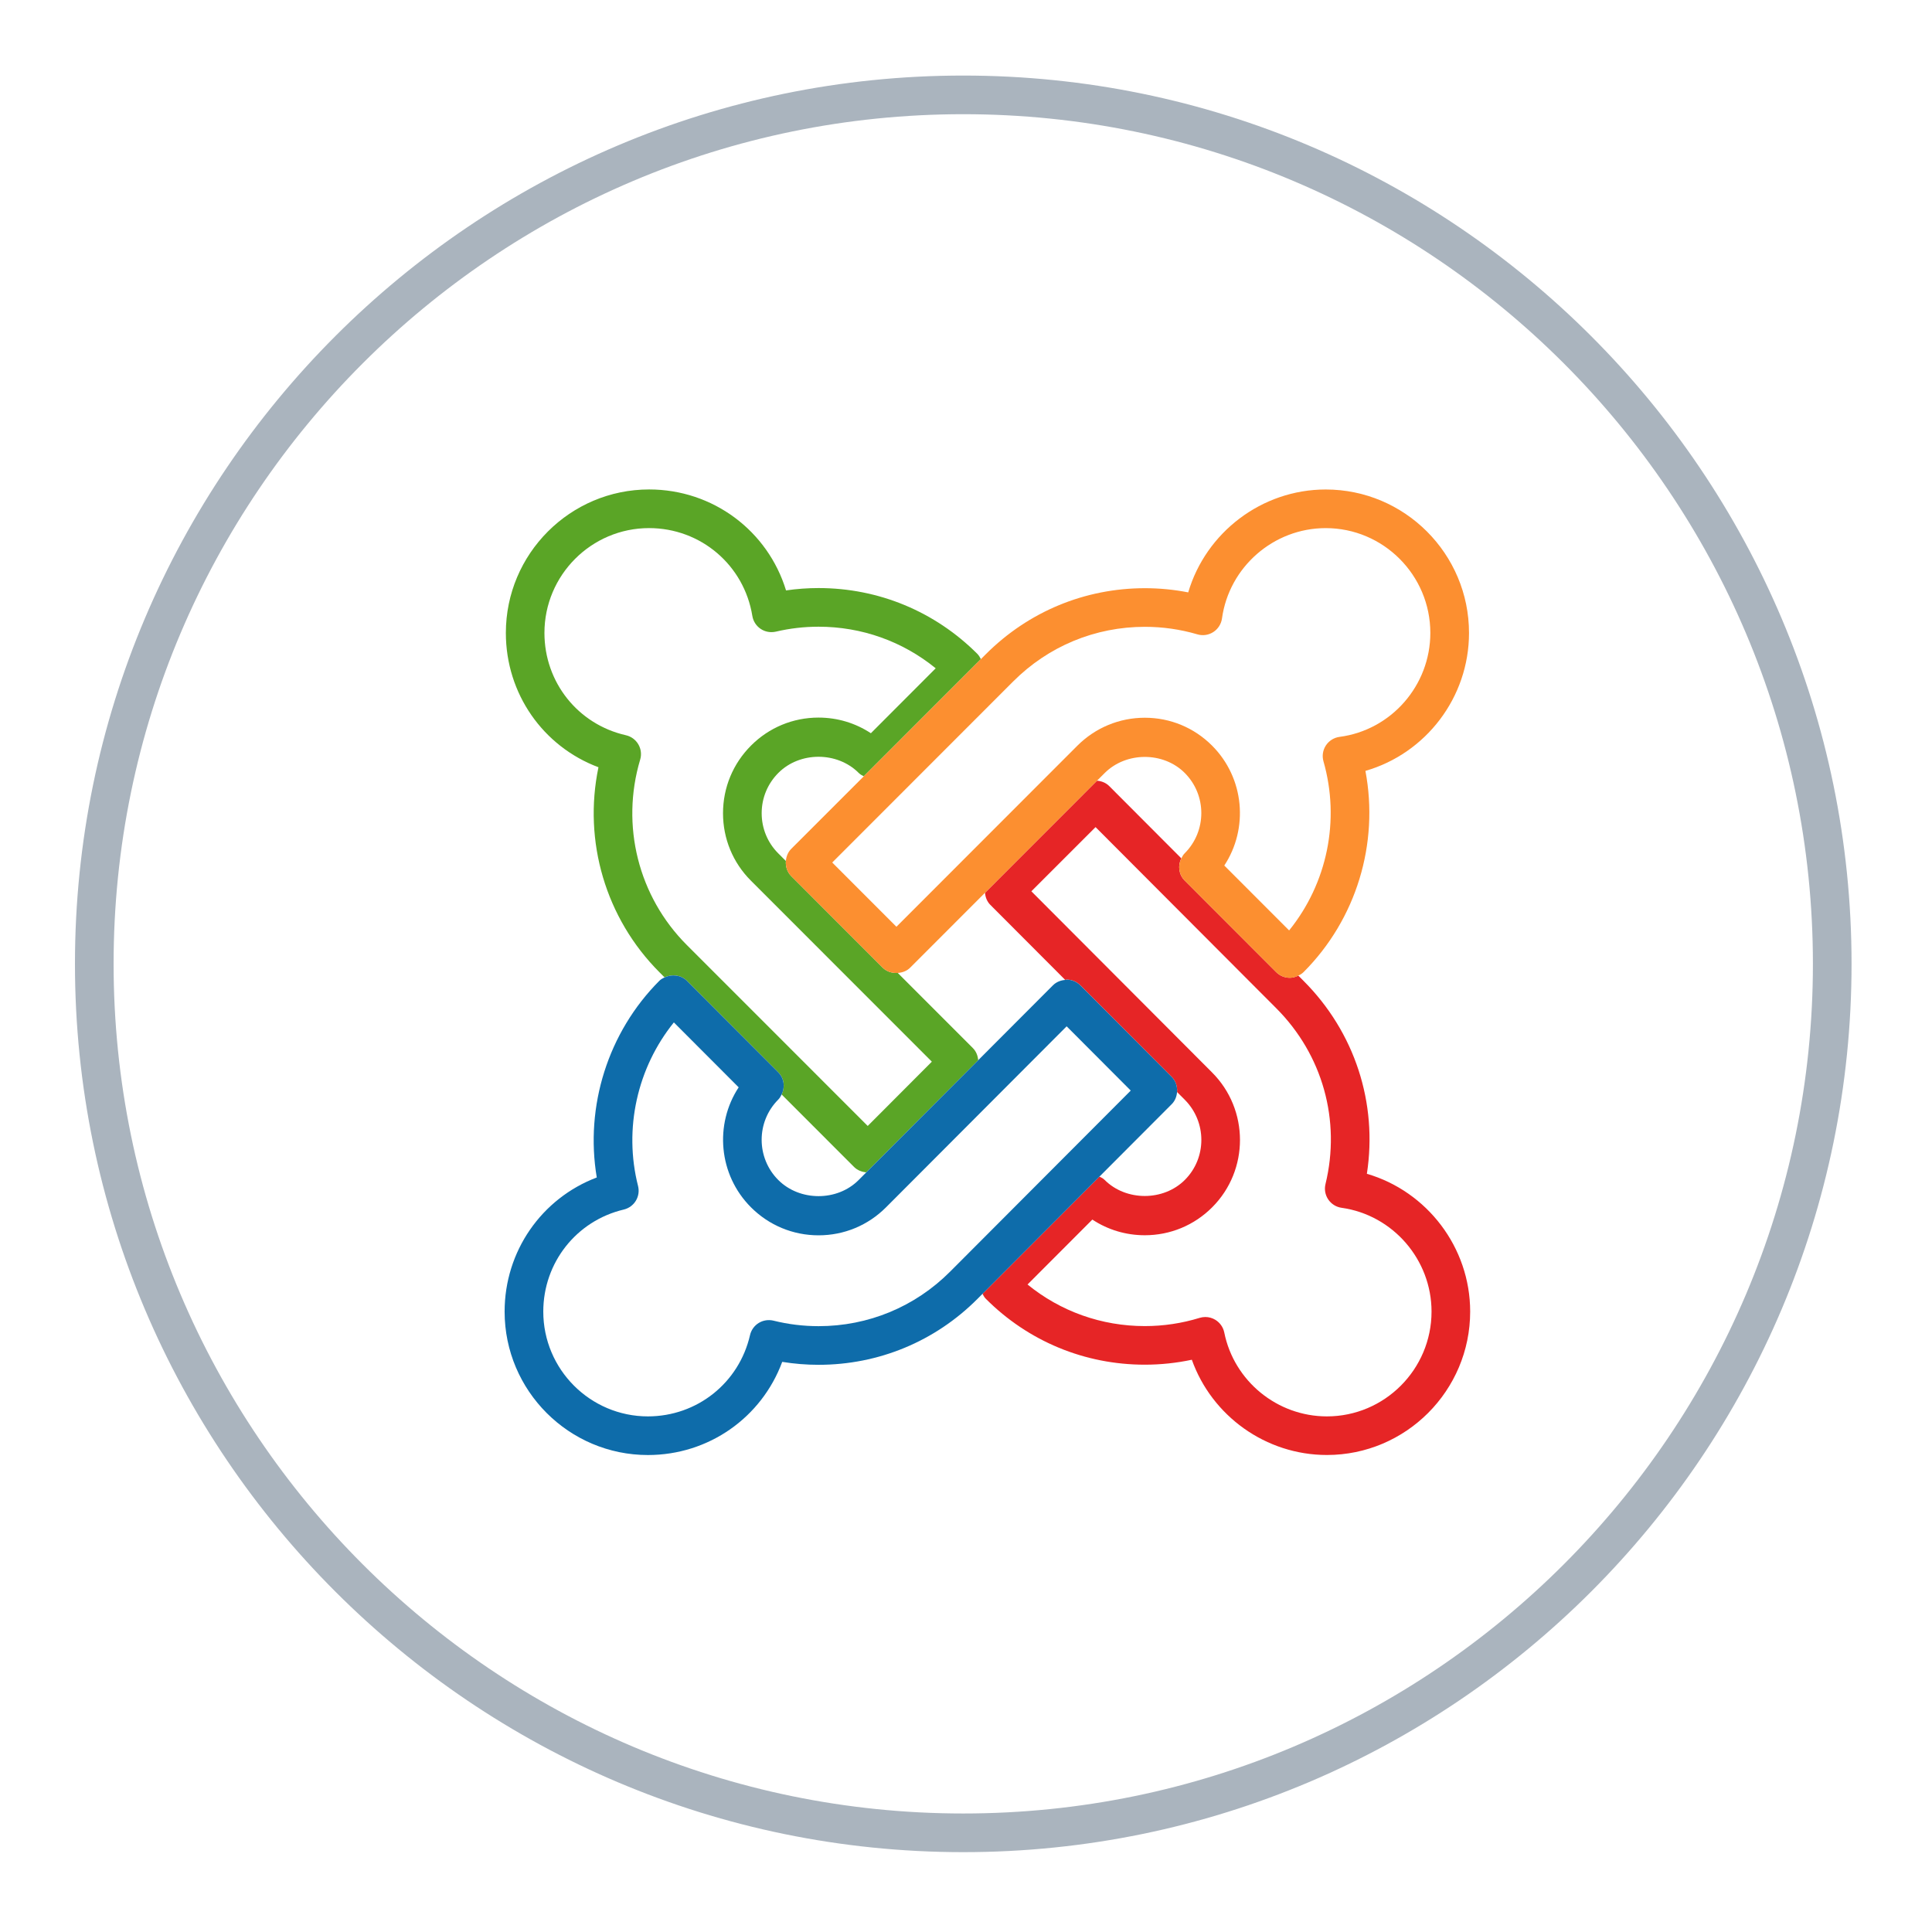
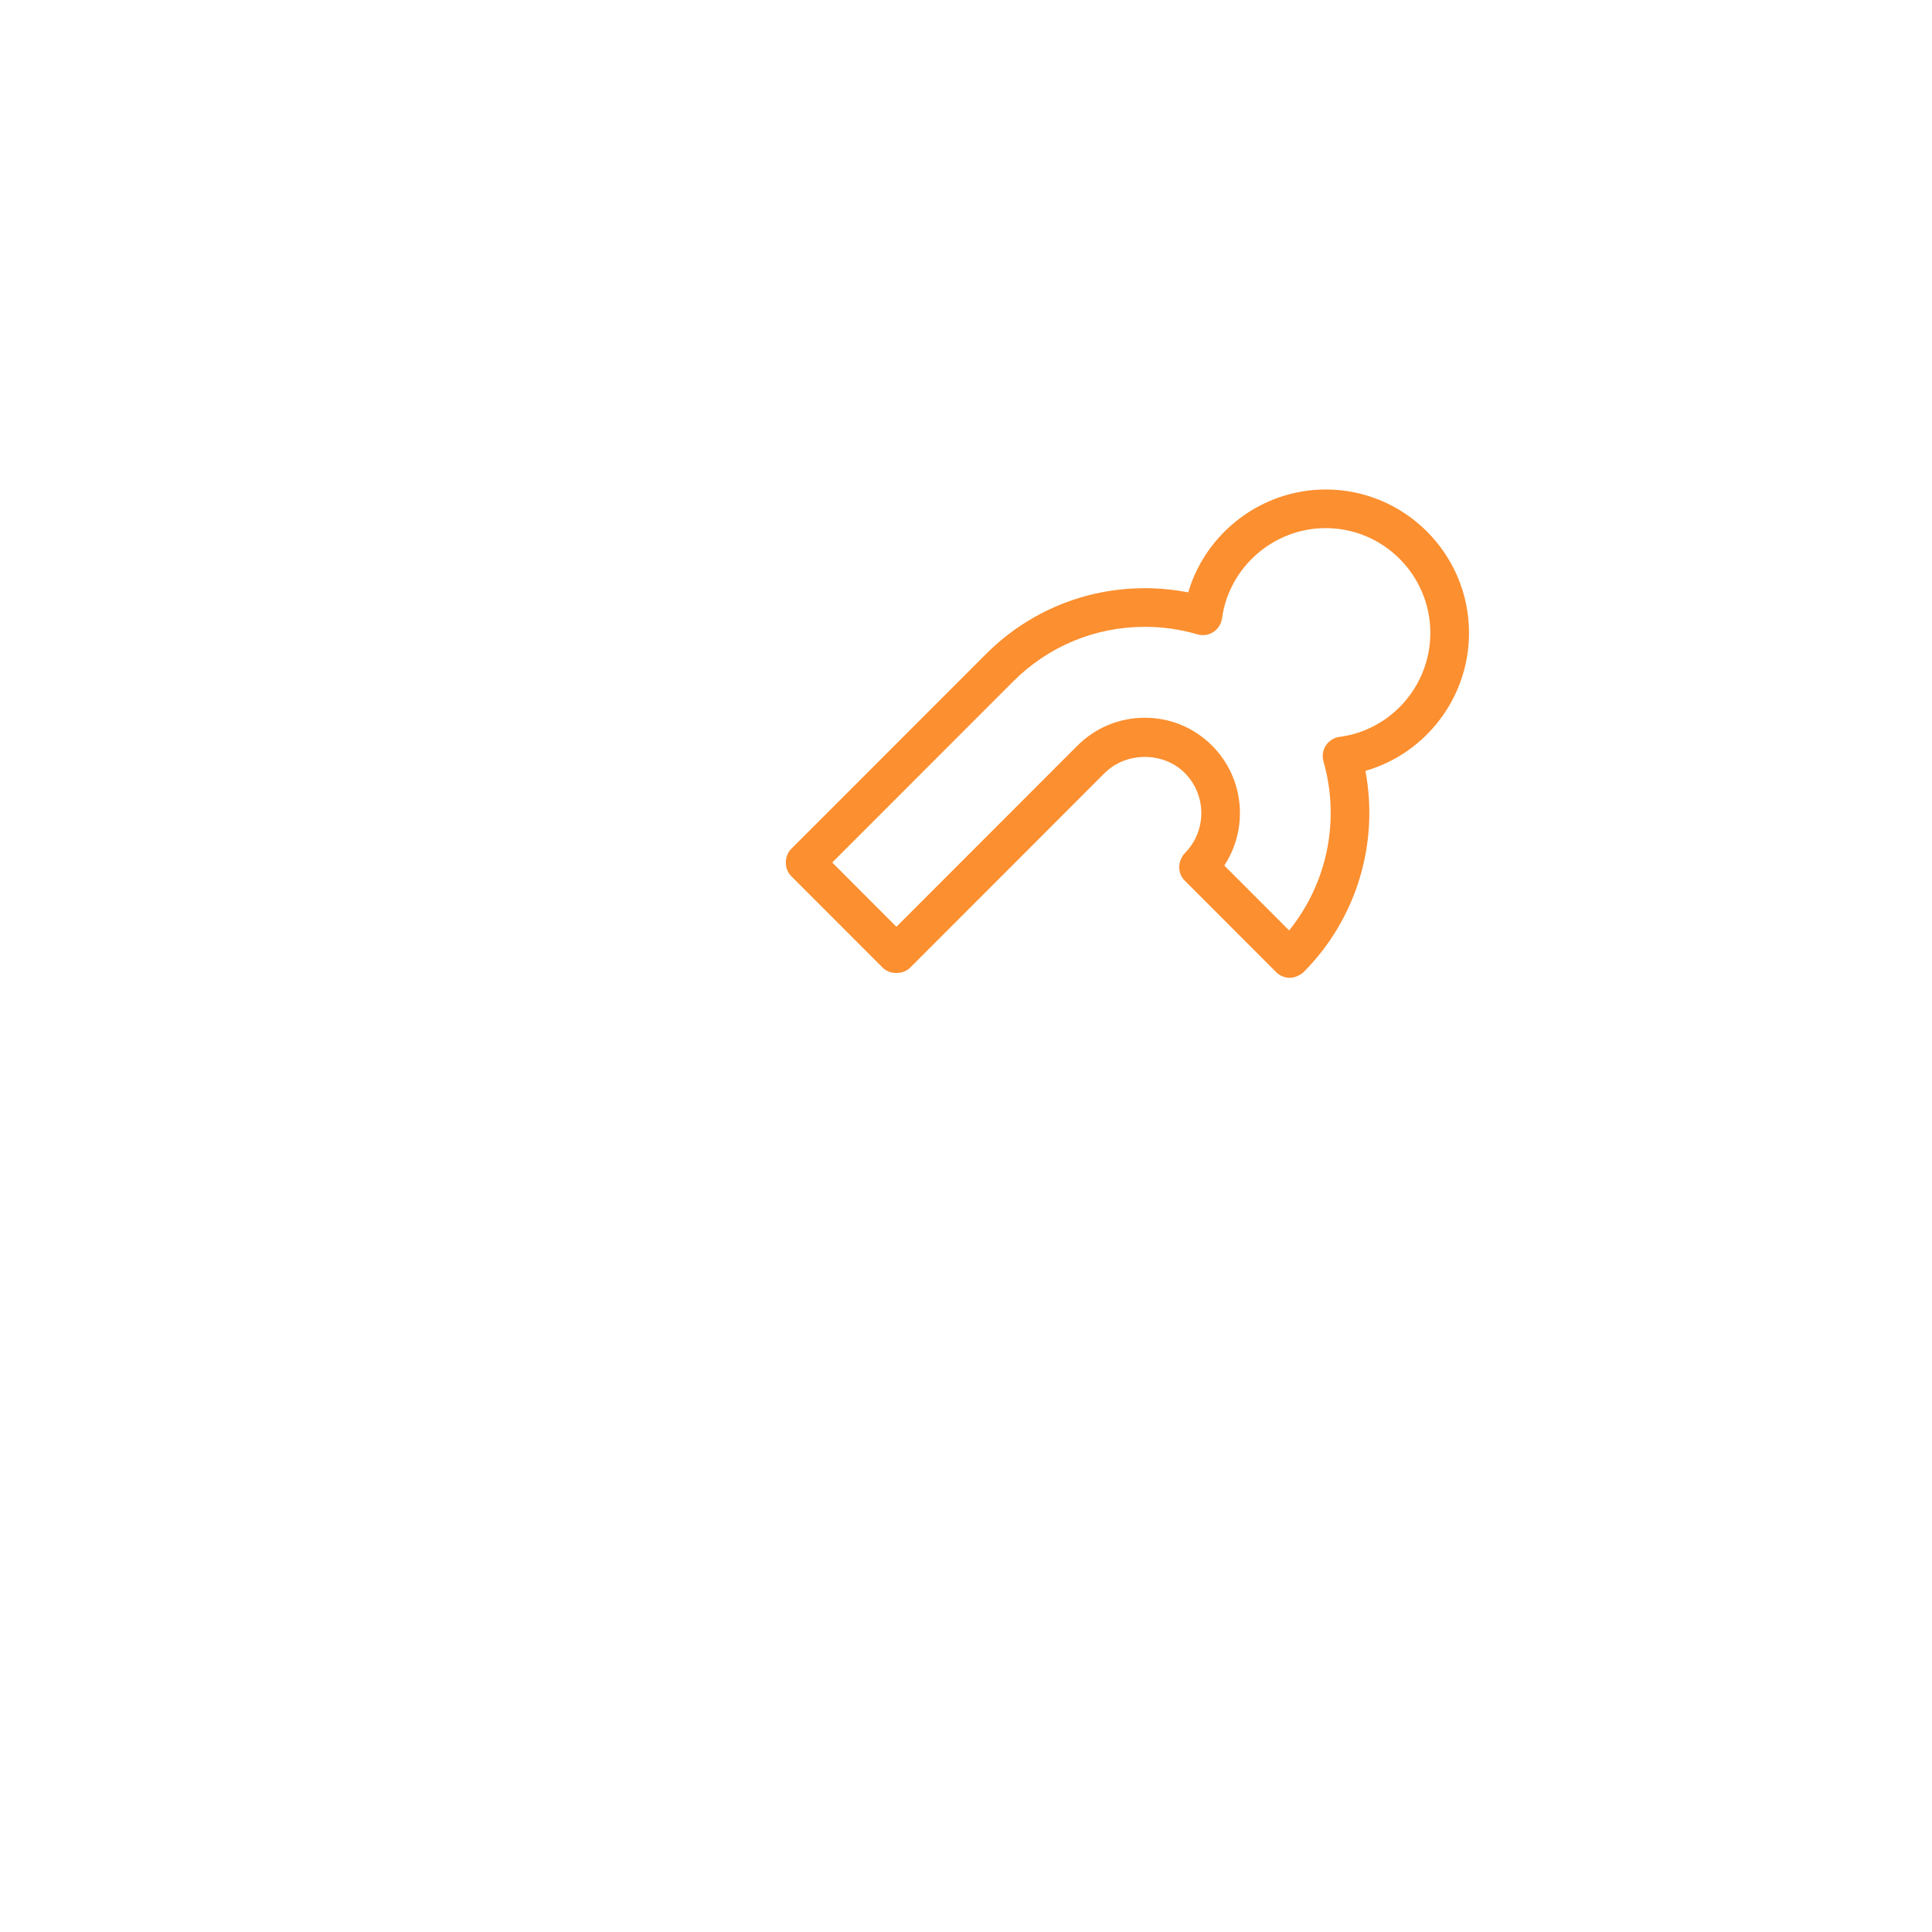
<svg xmlns="http://www.w3.org/2000/svg" enable-background="new 0 0 100 100" height="100px" id="Layer_1" version="1.1" viewBox="0 0 100 100" width="100px" xml:space="preserve">
  <g>
-     <path d="M49.858,3.911c-25.352,0-45.978,20.625-45.978,45.978s20.625,45.978,45.978,45.978   s45.978-20.625,45.978-45.978S75.21,3.911,49.858,3.911z M49.858,93.866c-24.25,0-43.978-19.728-43.978-43.978   S25.609,5.911,49.858,5.911s43.978,19.728,43.978,43.978S74.108,93.866,49.858,93.866z" fill="#AAB4BE" />
-     <path d="M70.749,60.755c0.565-3.659-0.624-7.33-3.279-9.987l-0.27-0.271c-0.137,0.067-0.283,0.113-0.438,0.113h0   c-0.266,0-0.52-0.105-0.708-0.293l-4.735-4.74c-0.312-0.312-0.363-0.775-0.175-1.15l-3.73-3.739   c-0.169-0.17-0.396-0.261-0.634-0.279l-5.796,5.8c0.018,0.228,0.102,0.453,0.276,0.627l3.874,3.883   c0.025-0.002,0.049-0.015,0.074-0.015c0.266,0,0.521,0.105,0.708,0.294l4.731,4.742c0.214,0.215,0.299,0.502,0.277,0.783   l0.396,0.396c1.146,1.147,1.15,3.011,0.007,4.154c-1.108,1.108-3.043,1.108-4.152-0.001c-0.077-0.077-0.171-0.127-0.267-0.172   l-6.053,6.067c0.046,0.091,0.095,0.182,0.171,0.258c2.196,2.2,5.118,3.411,8.228,3.411c0.821,0,1.636-0.086,2.435-0.256   c1.038,2.91,3.828,4.93,6.991,4.93c4.089,0,7.416-3.331,7.416-7.424C76.095,64.562,73.86,61.663,70.749,60.755z M68.68,73.312   c-2.571,0-4.805-1.826-5.312-4.341c-0.056-0.277-0.227-0.517-0.469-0.662c-0.156-0.093-0.333-0.141-0.511-0.141   c-0.099,0-0.198,0.015-0.294,0.044c-0.918,0.283-1.874,0.426-2.838,0.426c-2.239,0-4.36-0.758-6.071-2.153l3.355-3.36   c0.798,0.527,1.734,0.811,2.713,0.811c1.319,0,2.559-0.514,3.49-1.447c1.921-1.923,1.917-5.055-0.007-6.98l-9.353-9.376   l3.323-3.322l9.349,9.372c2.402,2.403,3.355,5.807,2.552,9.105c-0.067,0.274-0.015,0.564,0.144,0.798s0.409,0.39,0.689,0.429   c2.654,0.373,4.656,2.682,4.656,5.373C74.095,70.878,71.666,73.312,68.68,73.312z" fill="#E62526" />
-     <path d="M35.548,50.76l4.733,4.741c0.312,0.313,0.363,0.775,0.175,1.149l3.751,3.752   c0.169,0.169,0.395,0.259,0.632,0.278l5.792-5.804c-0.018-0.229-0.103-0.455-0.278-0.63l-3.886-3.888   c-0.283,0.019-0.571-0.064-0.776-0.269l-4.736-4.74c-0.215-0.215-0.3-0.502-0.278-0.784l-0.396-0.396   c-0.553-0.553-0.857-1.291-0.857-2.078c0-0.789,0.308-1.529,0.866-2.087c1.108-1.11,3.042-1.111,4.152-0.001   c0.077,0.077,0.17,0.13,0.266,0.178l6.061-6.064c-0.047-0.095-0.099-0.189-0.178-0.269c-2.197-2.199-5.118-3.41-8.223-3.41   c-0.563,0-1.126,0.041-1.683,0.122c-0.941-3.081-3.776-5.225-7.085-5.226c-4.09,0-7.417,3.332-7.417,7.426   c0,3.148,1.926,5.878,4.793,6.953c-0.798,3.83,0.369,7.82,3.16,10.614l0.262,0.262C34.77,50.411,35.249,50.46,35.548,50.76z    M33.135,39.318c0.08-0.265,0.045-0.552-0.095-0.791c-0.14-0.239-0.372-0.41-0.642-0.471c-2.483-0.563-4.218-2.741-4.218-5.296   c0-2.992,2.43-5.426,5.417-5.426c2.671,0.001,4.918,1.913,5.344,4.546c0.044,0.274,0.201,0.517,0.431,0.671   c0.23,0.154,0.513,0.204,0.785,0.143c0.723-0.17,1.466-0.256,2.209-0.256c2.235,0,4.355,0.758,6.066,2.153l-3.356,3.361   c-0.798-0.527-1.733-0.81-2.711-0.81c-1.319,0-2.56,0.515-3.491,1.448c-0.935,0.934-1.45,2.177-1.451,3.499   c-0.001,1.322,0.511,2.562,1.443,3.493l9.366,9.37l-3.319,3.327l-9.365-9.367C33.042,46.405,32.117,42.728,33.135,39.318z" fill="#5AA526" />
    <path d="M40.955,43.936c-0.175,0.175-0.26,0.401-0.278,0.63c-0.022,0.281,0.063,0.568,0.278,0.784l4.736,4.74   c0.205,0.204,0.493,0.287,0.776,0.269c0.236-0.015,0.469-0.098,0.639-0.269l3.878-3.88l5.796-5.8l0.394-0.394   c1.115-1.115,3.041-1.116,4.147-0.009c1.146,1.146,1.145,3.012-0.001,4.158c-0.078,0.078-0.128,0.17-0.175,0.264   c-0.188,0.375-0.138,0.837,0.175,1.15l4.735,4.74c0.188,0.188,0.442,0.293,0.708,0.293h0c0.155,0,0.301-0.045,0.438-0.113   c0.097-0.048,0.192-0.103,0.27-0.181c2.735-2.741,3.915-6.651,3.203-10.417c3.122-0.899,5.362-3.796,5.362-7.139   c0-4.095-3.328-7.426-7.417-7.426c-3.313,0-6.201,2.225-7.117,5.326c-0.736-0.144-1.486-0.217-2.241-0.217   c-3.108,0-6.032,1.213-8.233,3.415l-0.259,0.259l-6.061,6.064L40.955,43.936z M52.441,35.273c1.823-1.825,4.244-2.829,6.818-2.829   c0.922,0,1.836,0.131,2.718,0.39c0.277,0.083,0.58,0.039,0.825-0.12s0.408-0.415,0.448-0.703c0.368-2.666,2.675-4.676,5.367-4.676   c2.987,0,5.417,2.434,5.417,5.426c0,2.716-2.021,5.029-4.7,5.38c-0.289,0.038-0.546,0.2-0.706,0.443s-0.206,0.544-0.125,0.824   c0.873,3.052,0.19,6.318-1.778,8.751l-3.356-3.359c1.26-1.916,1.049-4.523-0.633-6.207c-0.93-0.931-2.166-1.443-3.48-1.443   c-1.318,0-2.559,0.515-3.496,1.451l-9.361,9.368l-3.323-3.325L52.441,35.273z" fill="#FC8F30" />
-     <path d="M60.647,57.153c0.175-0.175,0.259-0.4,0.277-0.629c0.022-0.281-0.062-0.568-0.277-0.783L55.916,51   c-0.188-0.188-0.442-0.294-0.708-0.294c-0.025,0-0.049,0.013-0.074,0.015c-0.237,0.018-0.464,0.109-0.634,0.279l-3.869,3.877   l-5.792,5.804l-0.399,0.4c-1.106,1.109-3.045,1.108-4.157-0.006c-1.146-1.147-1.146-3.014-0.001-4.16   c0.078-0.078,0.128-0.17,0.174-0.264c0.188-0.374,0.137-0.836-0.175-1.149l-4.733-4.741c-0.299-0.3-0.778-0.35-1.152-0.17   c-0.094,0.045-0.187,0.095-0.263,0.17c-2.663,2.667-3.863,6.497-3.244,10.185c-2.852,1.081-4.77,3.812-4.77,6.942   c0,4.094,3.328,7.424,7.418,7.424h0c3.149-0.001,5.883-1.941,6.951-4.822c0.621,0.101,1.25,0.152,1.88,0.152   c3.109,0,6.029-1.21,8.222-3.408l0.264-0.265l6.053-6.067L60.647,57.153z M49.175,65.822c-1.814,1.818-4.231,2.82-6.806,2.82   c-0.787,0-1.572-0.096-2.333-0.285c-0.26-0.063-0.536-0.021-0.764,0.119c-0.229,0.141-0.391,0.367-0.451,0.628   c-0.568,2.476-2.741,4.206-5.283,4.208c-2.987,0-5.418-2.434-5.418-5.424c0-2.53,1.713-4.702,4.166-5.282   c0.261-0.062,0.486-0.226,0.625-0.455c0.139-0.229,0.18-0.505,0.114-0.765c-0.752-2.959-0.042-6.117,1.854-8.466l3.354,3.36   c-1.258,1.916-1.046,4.523,0.635,6.208c0.935,0.936,2.177,1.452,3.5,1.452c1.32,0,2.559-0.514,3.489-1.446l9.352-9.372l3.318,3.326   L49.175,65.822z" fill="#0E6CAA" />
  </g>
</svg>